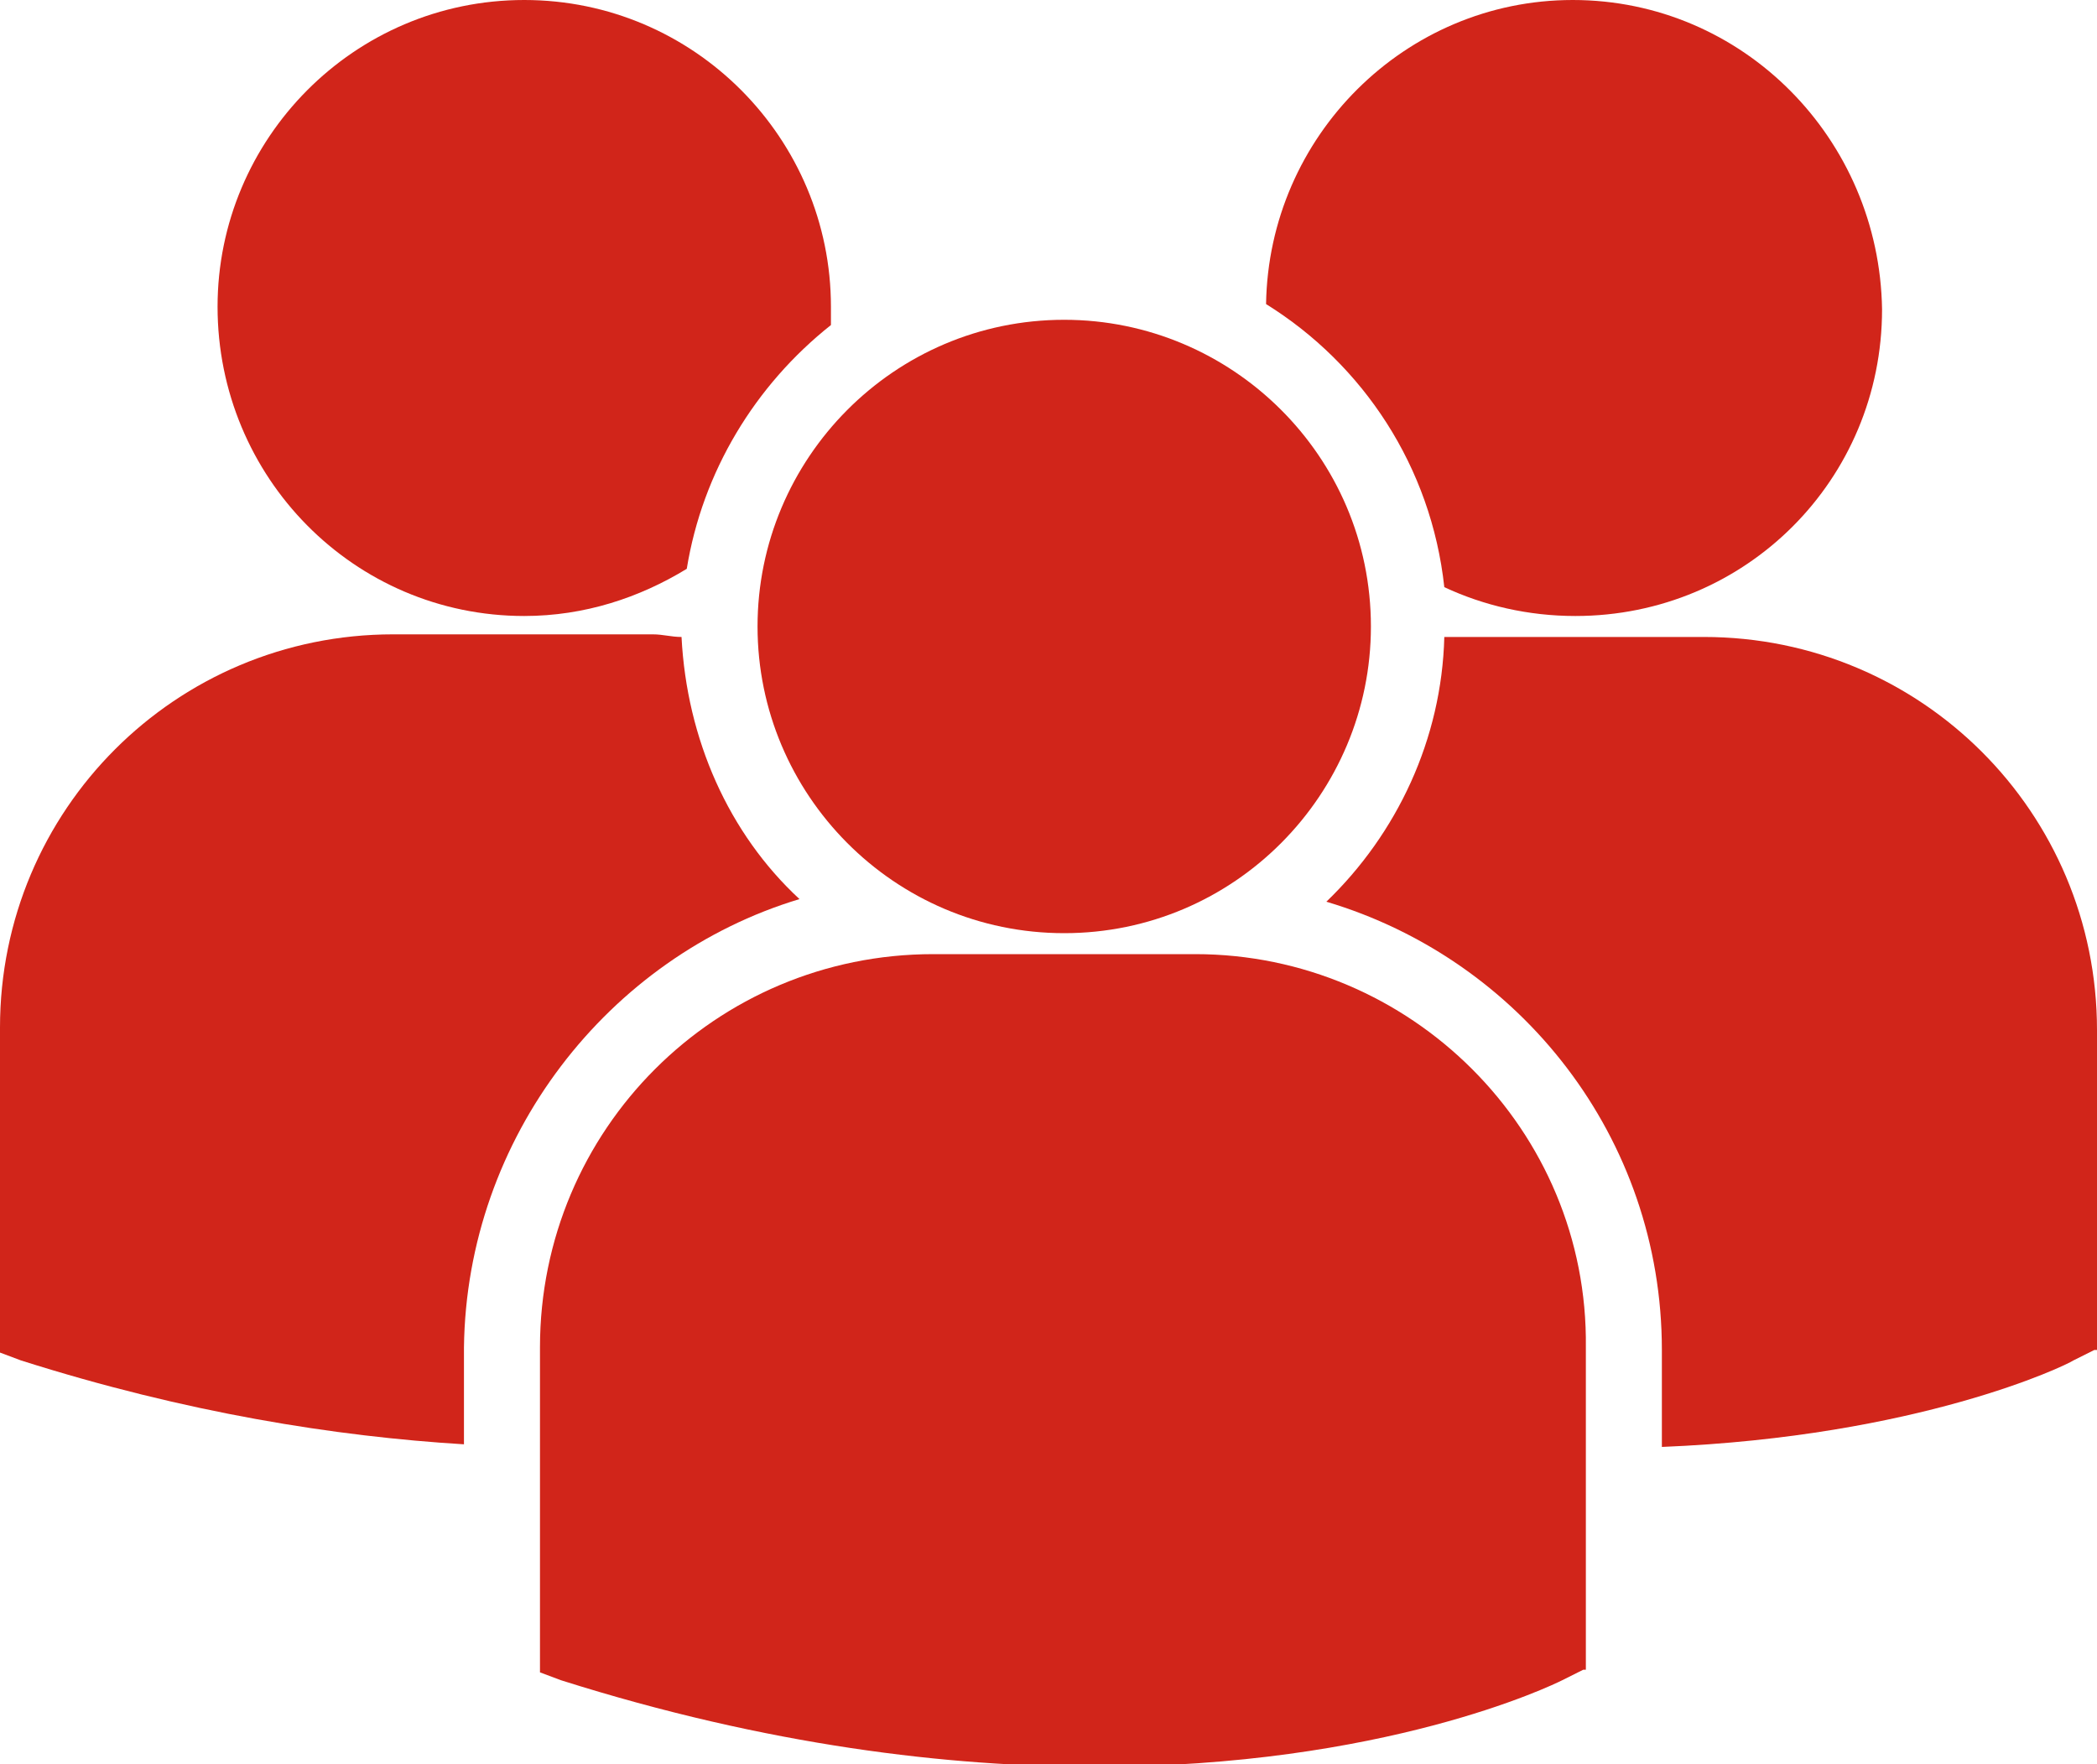
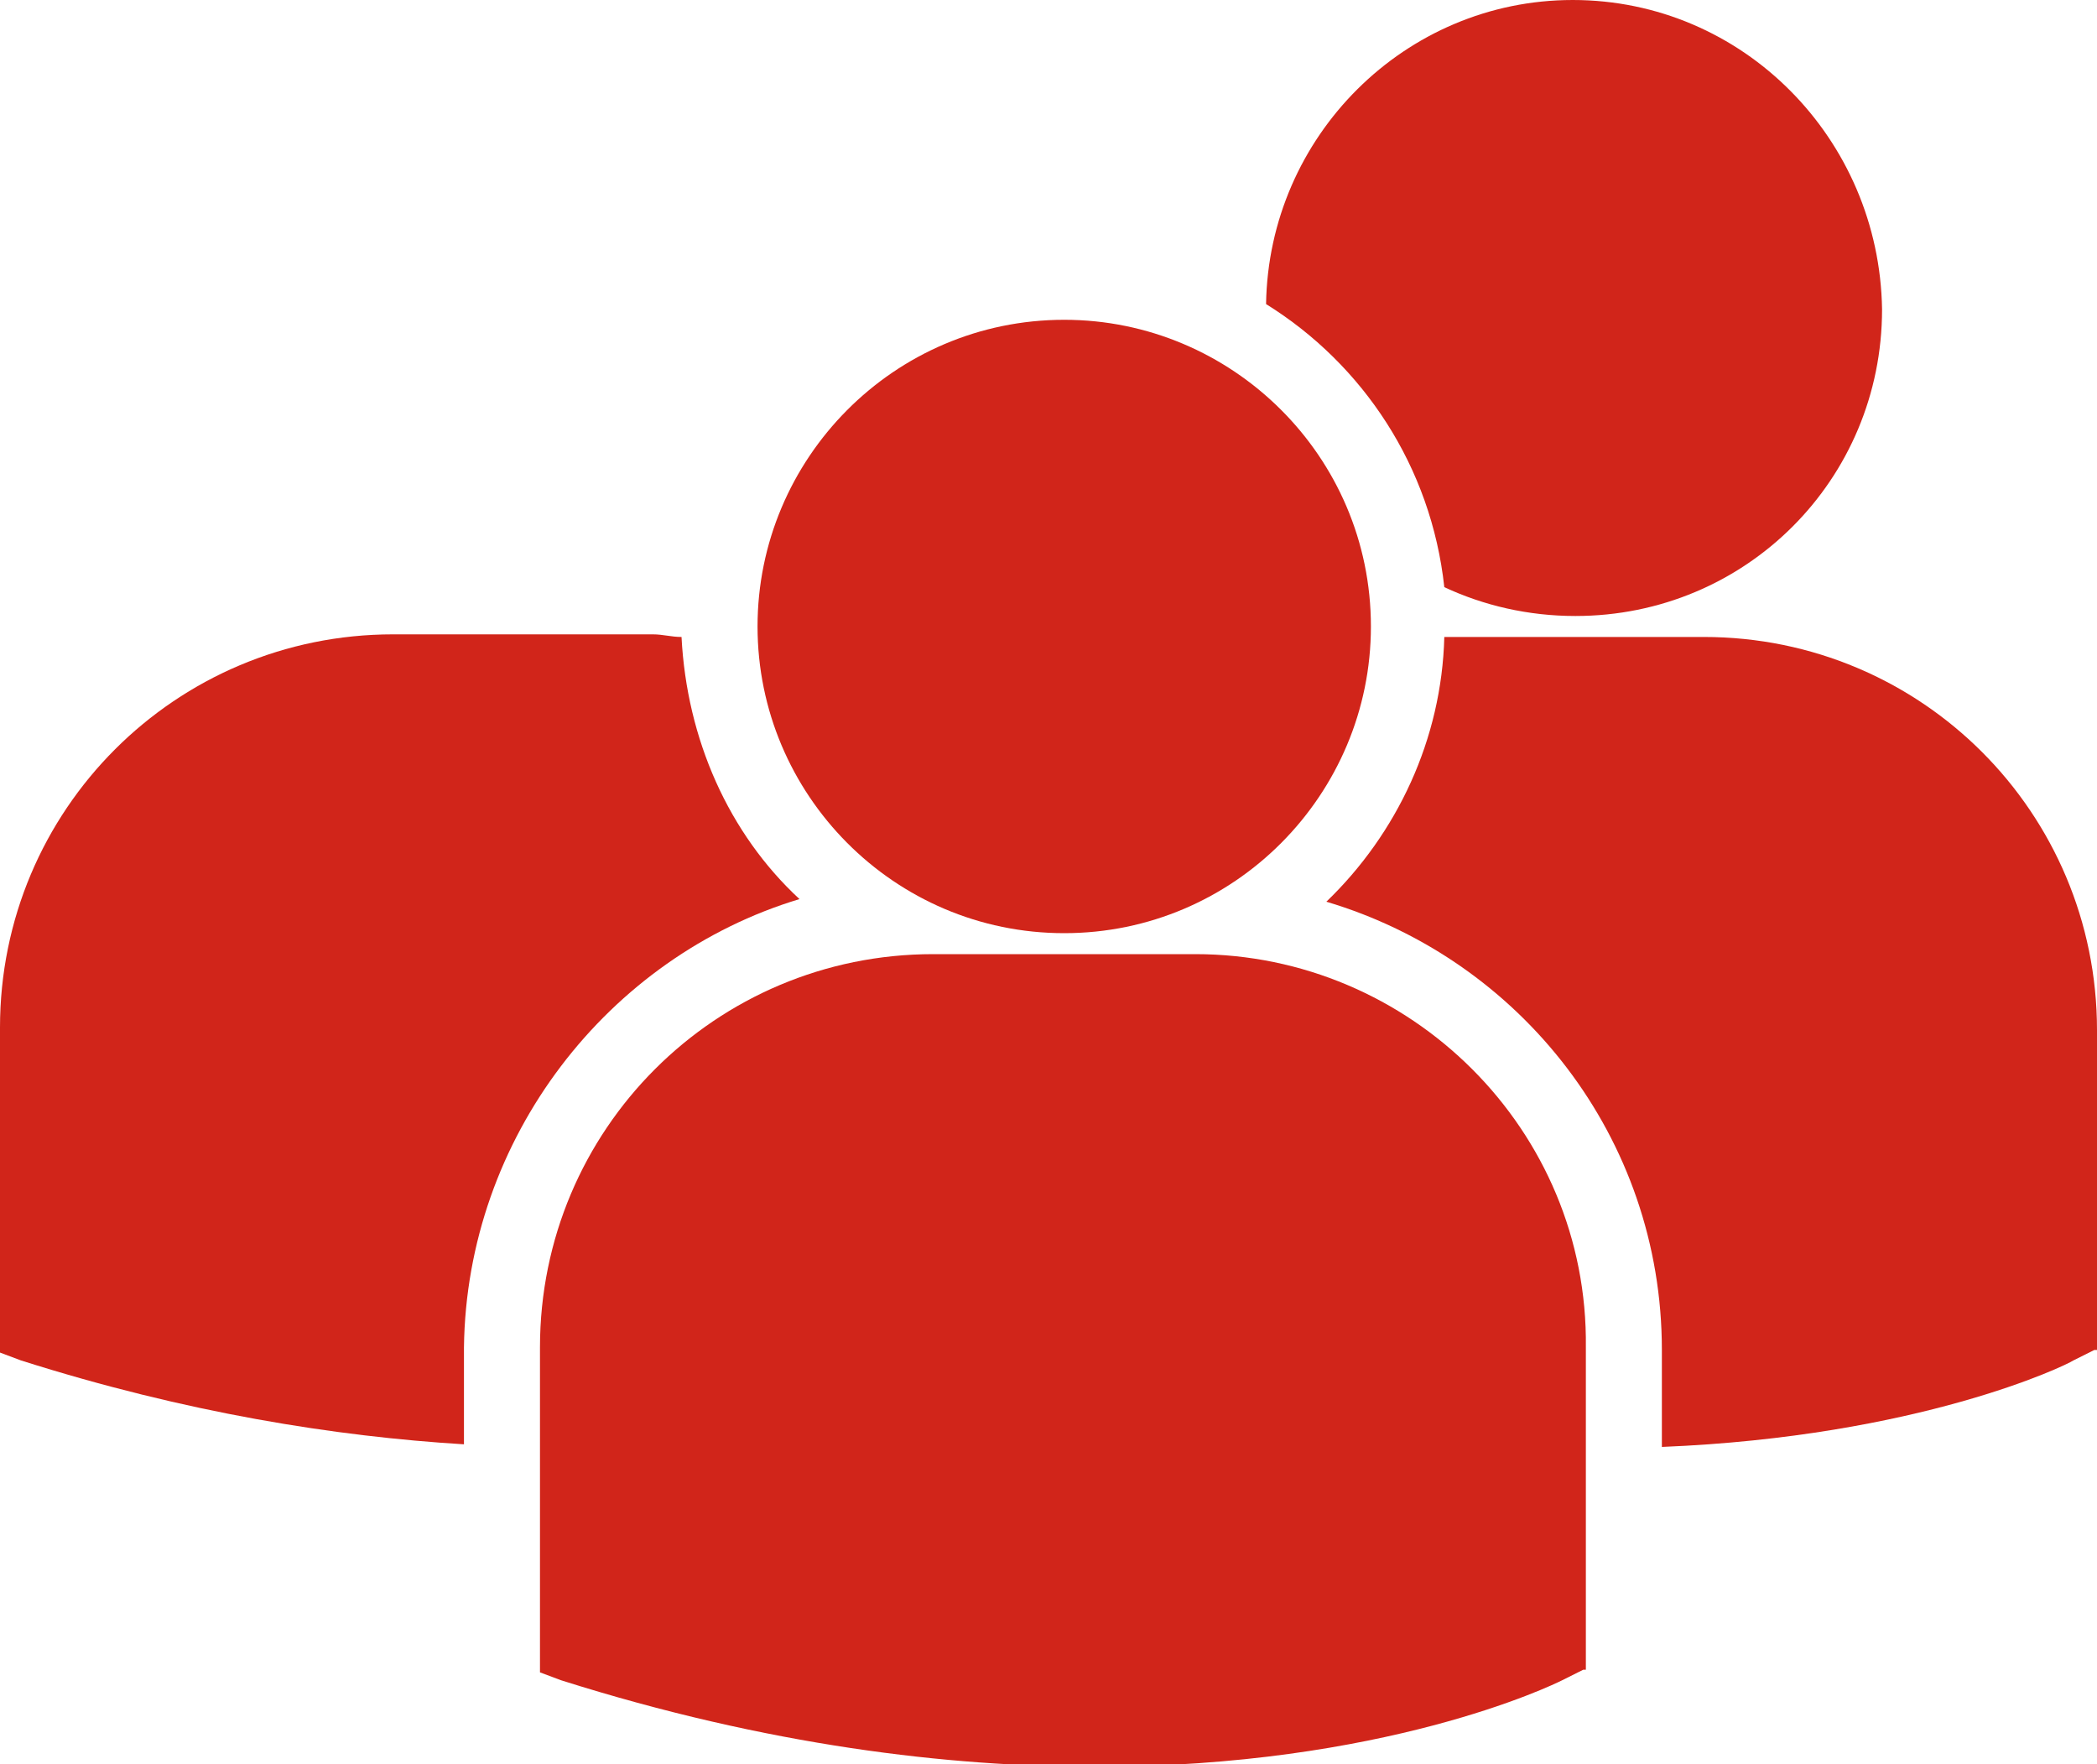
<svg xmlns="http://www.w3.org/2000/svg" version="1.1" id="レイヤー_1" x="0px" y="0px" viewBox="0 0 80 67.3" enable-background="new 0 0 80 67.3" xml:space="preserve">
  <path fill="#D1251A" d="M48.3,11.6c3.7,2.3,6.3,6.2,6.8,10.8c1.5,0.7,3.2,1.1,5,1.1c6.5,0,11.7-5.2,11.7-11.7C71.7,5.3,66.5,0,60,0  C53.6,0,48.4,5.2,48.3,11.6L48.3,11.6z" />
  <path fill="#D1251A" d="M40.6,35.6c6.5,0,11.7-5.3,11.7-11.7c0-6.5-5.3-11.7-11.7-11.7c-6.5,0-11.7,5.3-11.7,11.7  C28.9,30.3,34.1,35.6,40.6,35.6L40.6,35.6z" />
  <path fill="#D1251A" d="M45.6,36.4h-10c-8.3,0-15,6.7-15,15v12.2l0,0.2l0.8,0.3c7.9,2.5,14.8,3.3,20.4,3.3c11,0,17.4-3.1,17.8-3.3  l0.8-0.4h0.1V51.4C60.6,43.1,53.8,36.4,45.6,36.4L45.6,36.4z" />
  <path fill="#D1251A" d="M65,24.3h-9.9c-0.1,3.9-1.8,7.5-4.5,10.1c7.4,2.2,12.8,9,12.8,17.1v3.7c9.8-0.4,15.4-3.1,15.7-3.3l0.8-0.4  H80V39.3C80,31,73.3,24.3,65,24.3L65,24.3z" />
-   <path fill="#D1251A" d="M20,23.5c2.3,0,4.4-0.7,6.2-1.8c0.6-3.7,2.6-7,5.5-9.3c0-0.2,0-0.4,0-0.7C31.7,5.3,26.5,0,20,0  C13.5,0,8.3,5.3,8.3,11.7C8.3,18.2,13.5,23.5,20,23.5L20,23.5z" />
  <path fill="#D1251A" d="M30.5,34.3c-2.7-2.5-4.3-6.1-4.5-10c-0.4,0-0.7-0.1-1.1-0.1H15c-8.3,0-15,6.7-15,15v12.2l0,0.2l0.8,0.3  c6.3,2,12,2.9,16.9,3.2v-3.7C17.8,43.4,23.2,36.5,30.5,34.3L30.5,34.3z" />
-   <path fill="#D1251A" d="M30.5,34.3" />
</svg>